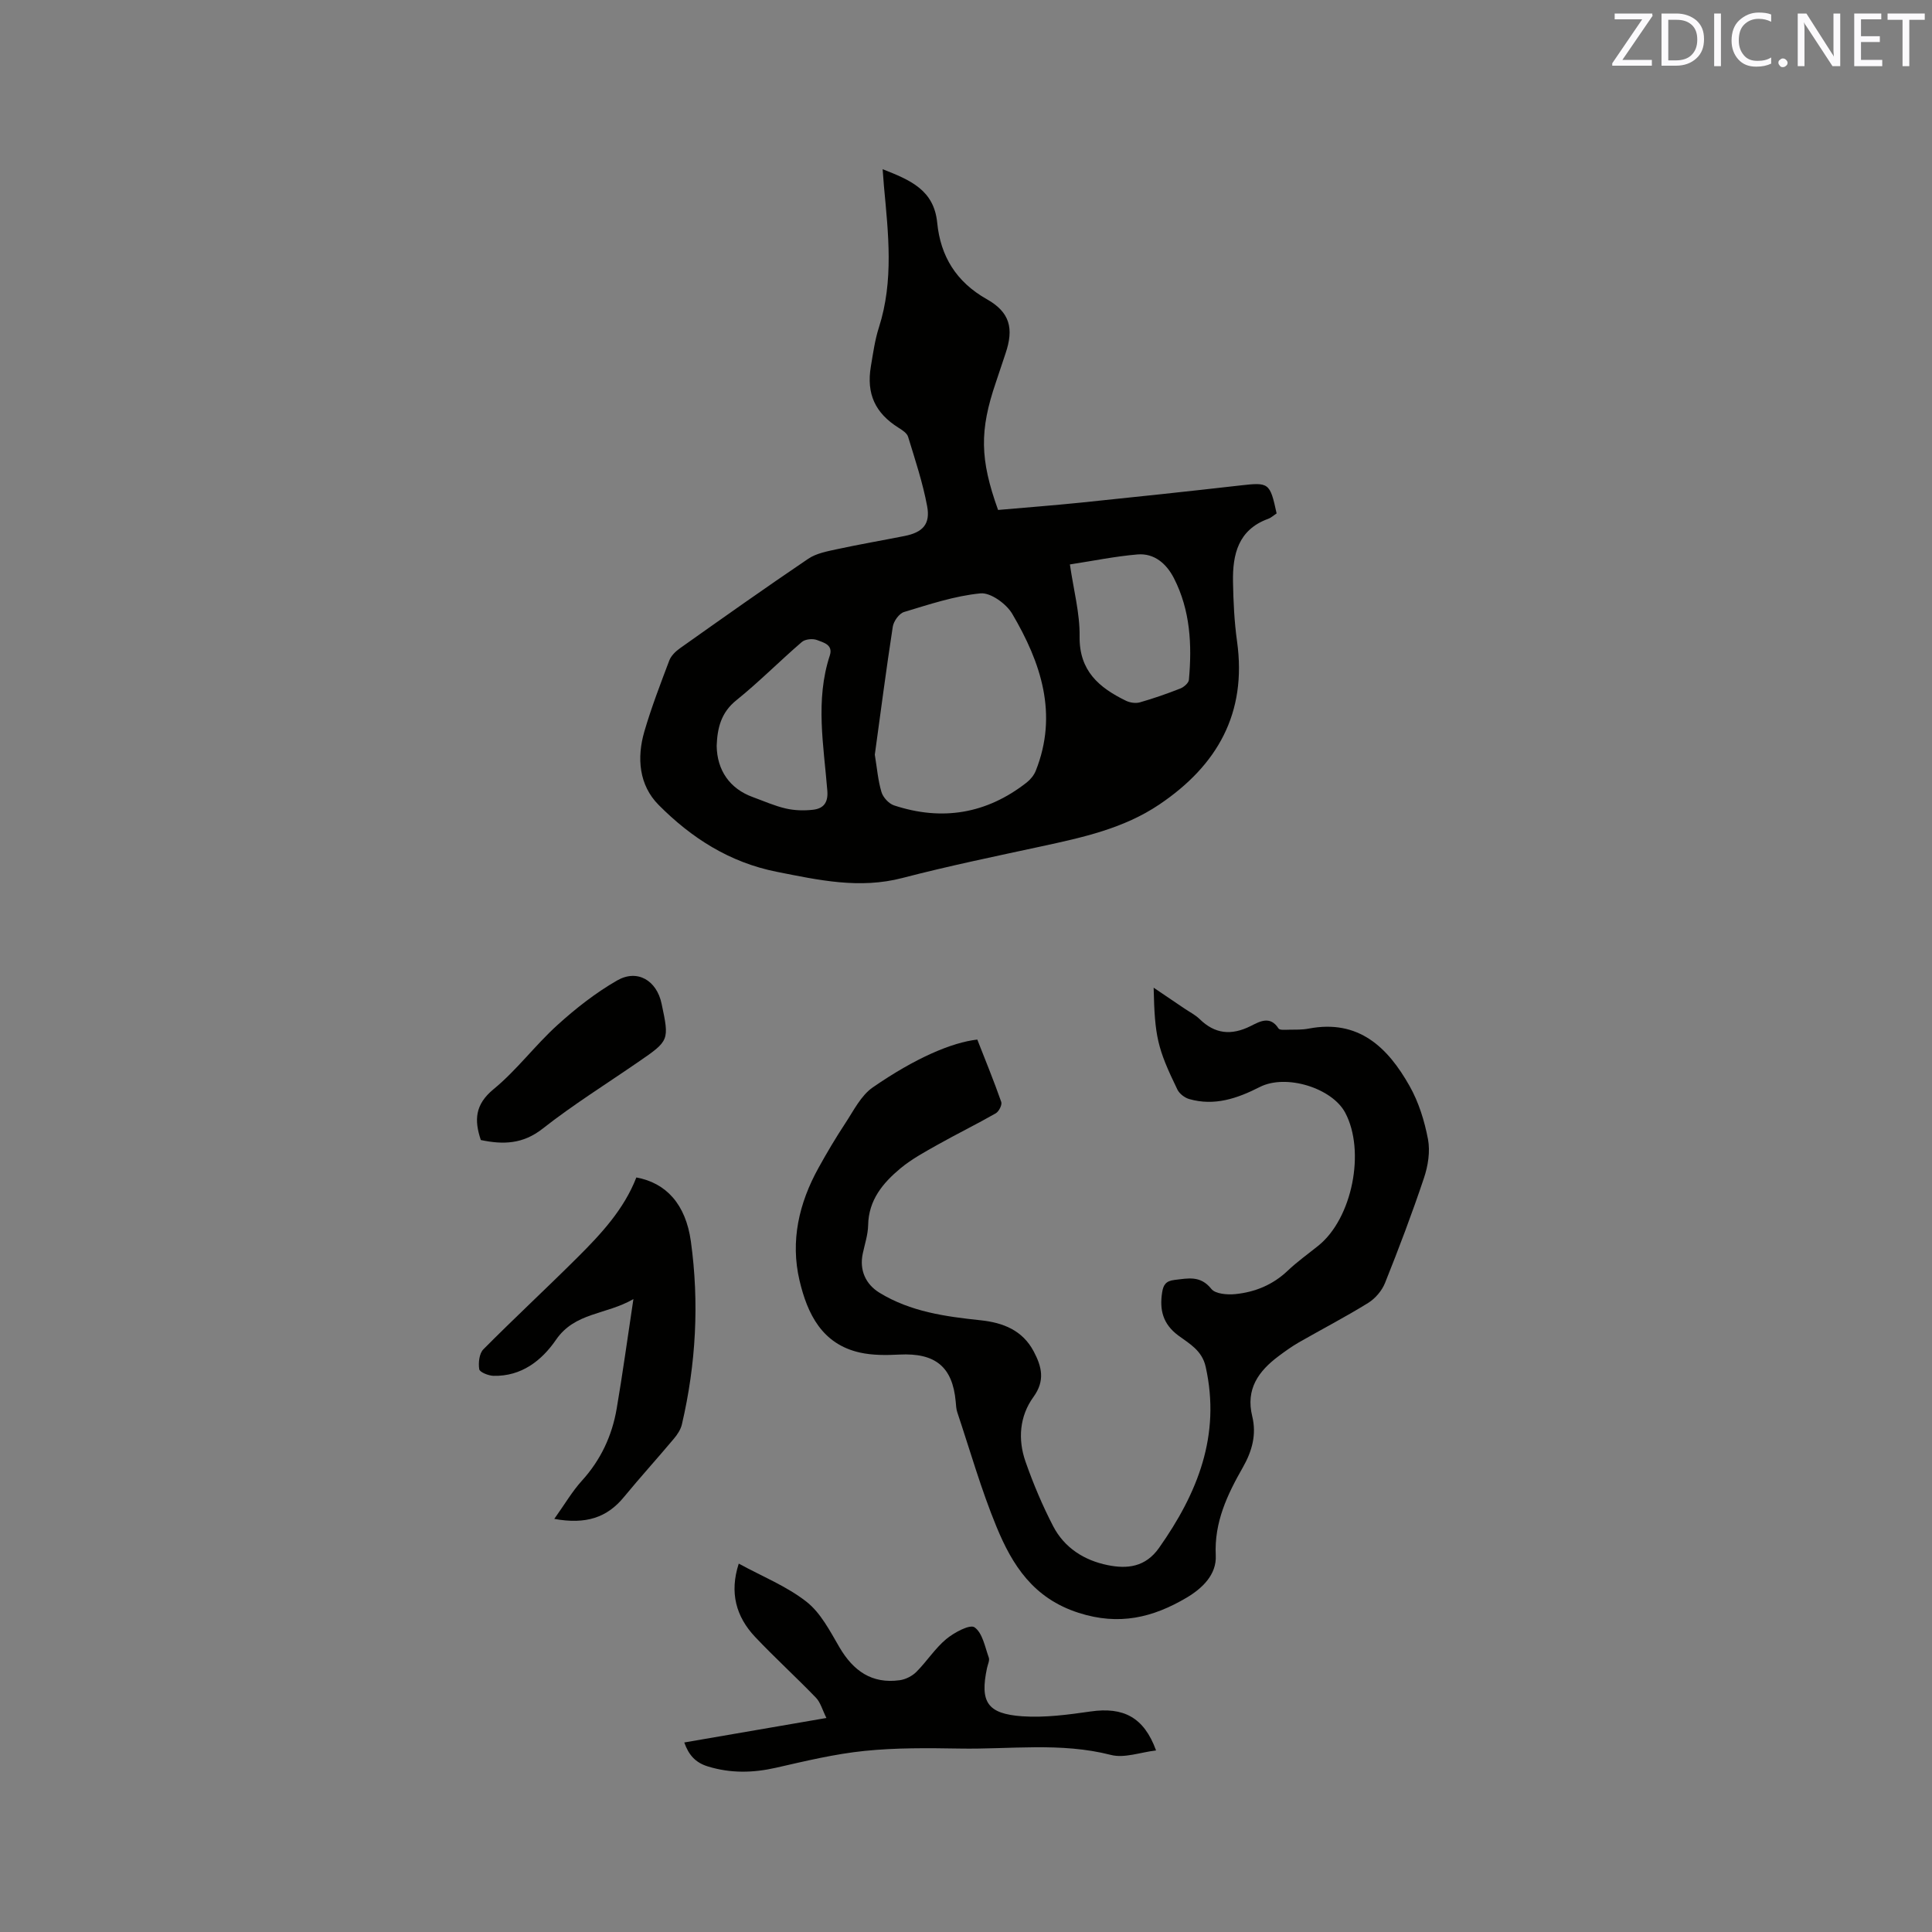
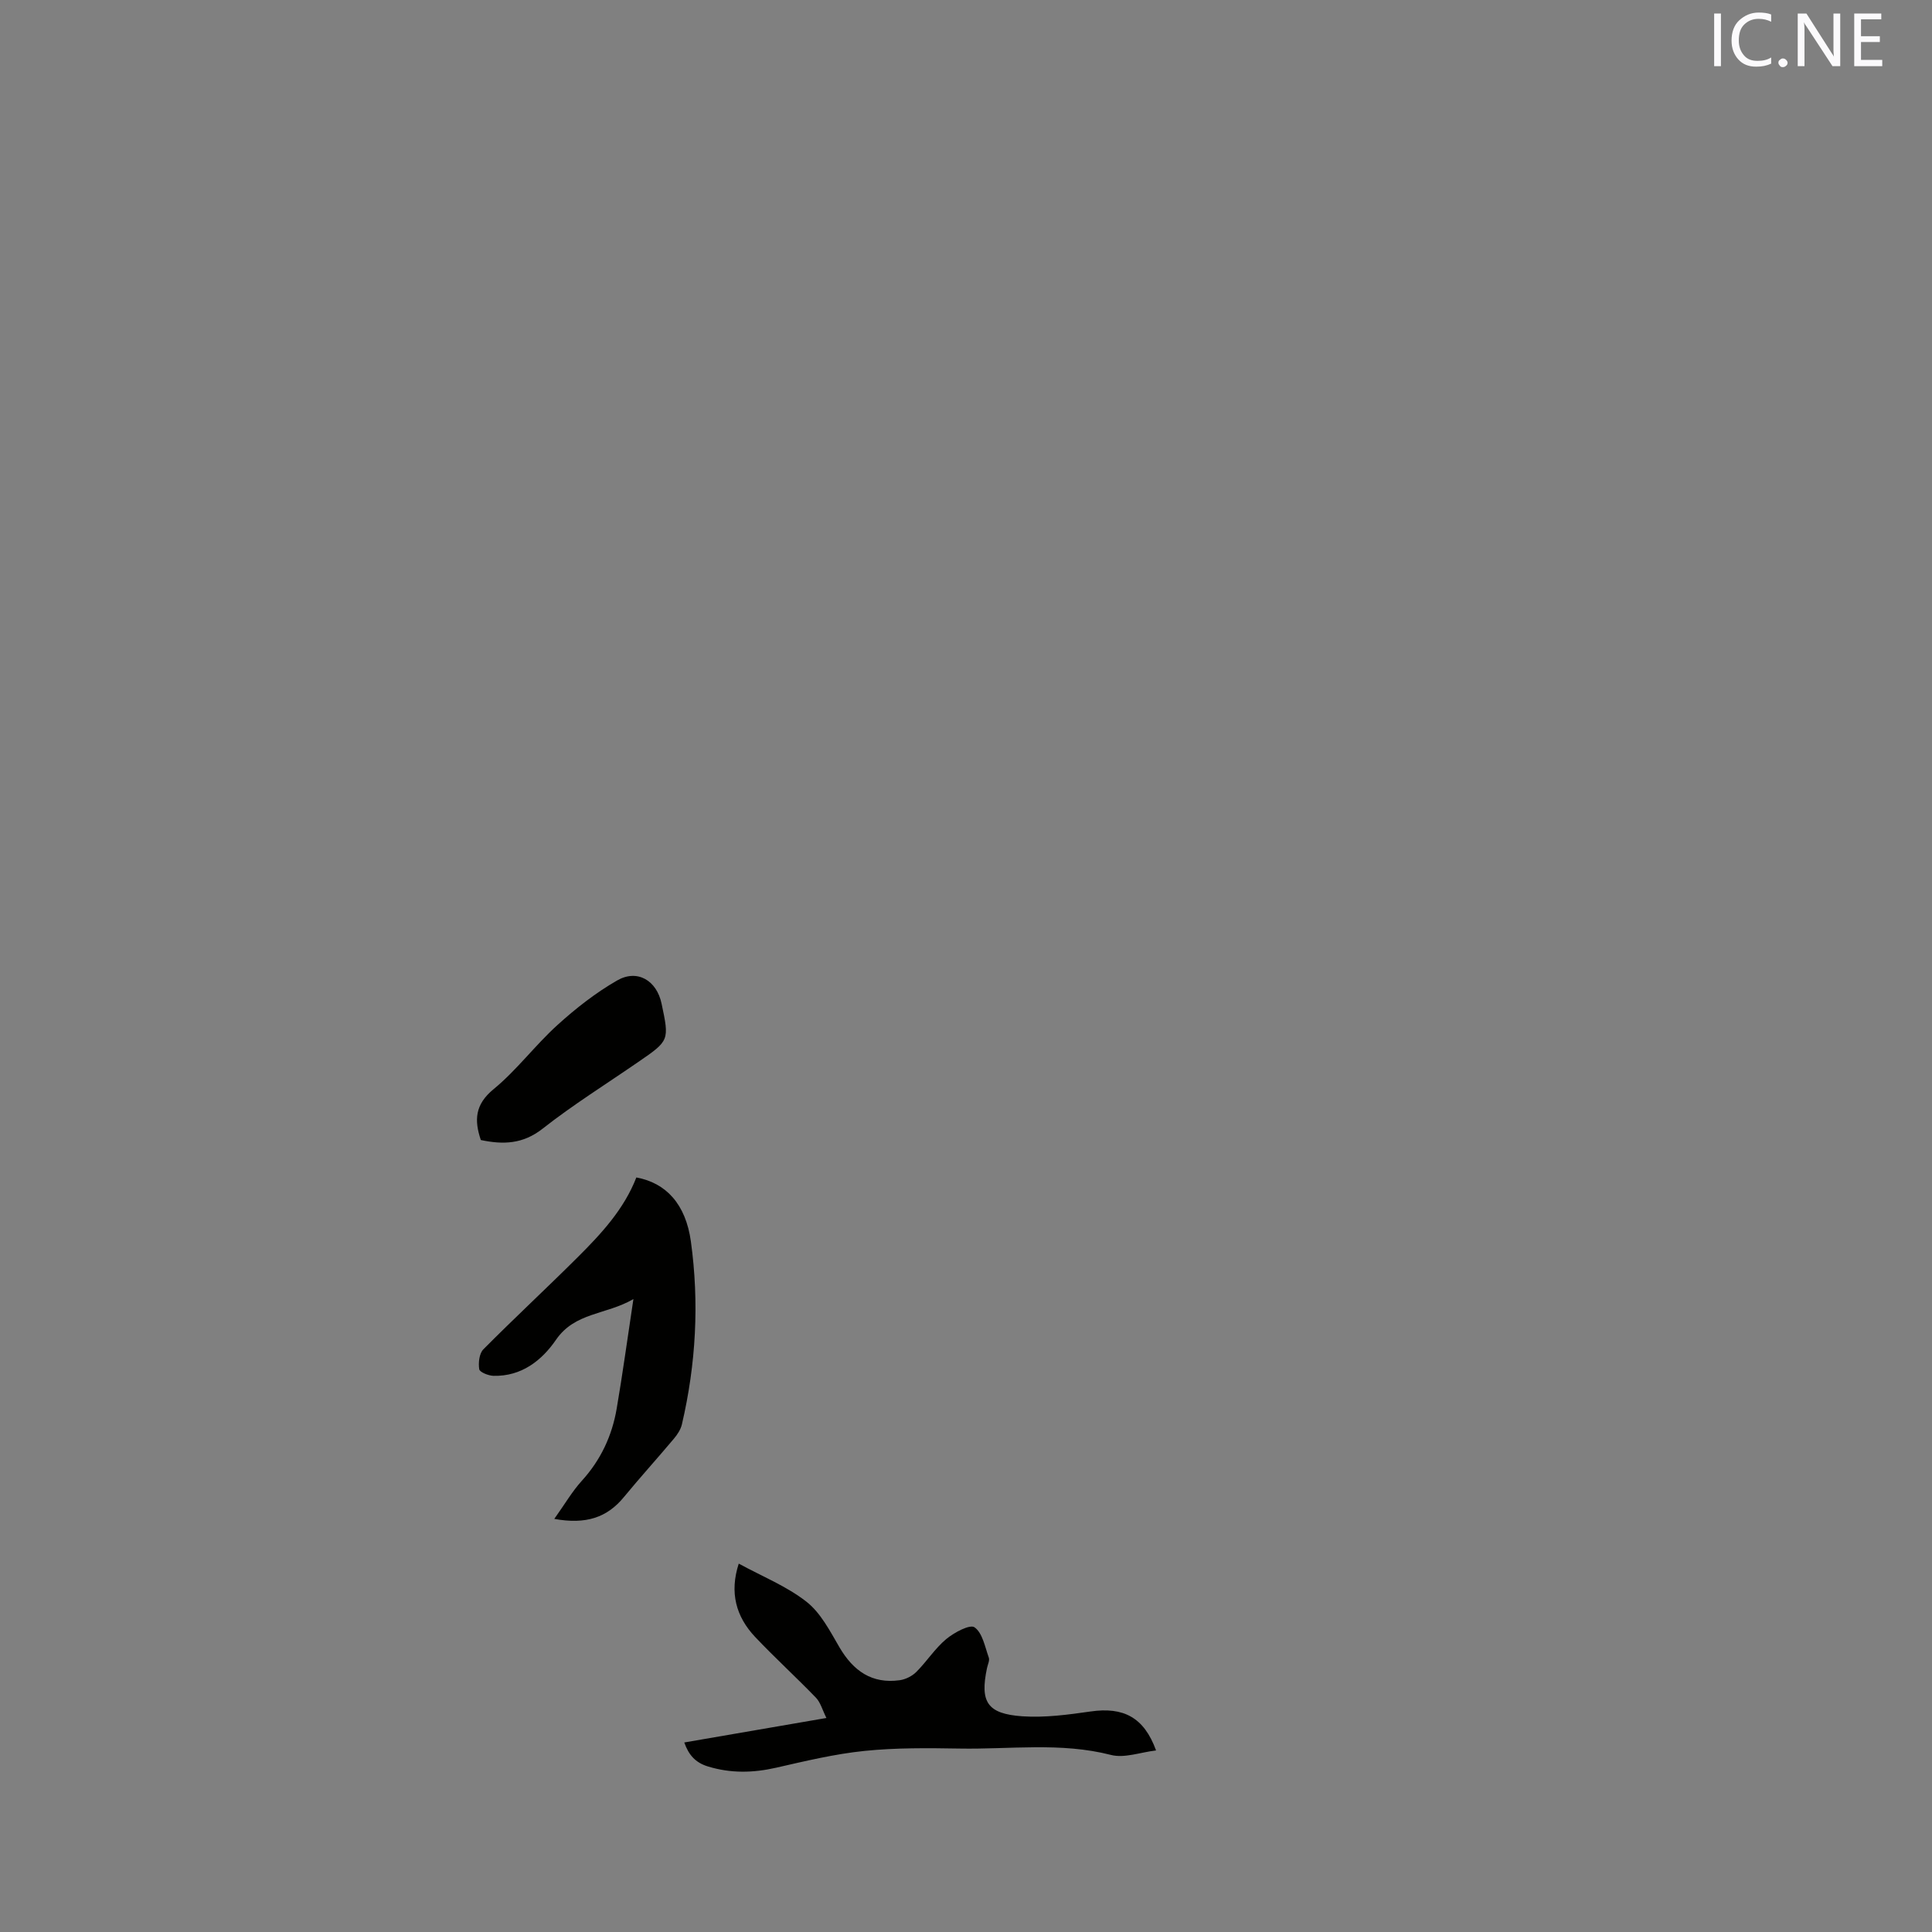
<svg xmlns="http://www.w3.org/2000/svg" enable-background="new 0 0 400 400" viewBox="0 0 400 400">
  <rect x="0" y="0" width="400" height="400" fill="#808080" stroke="none" />
-   <path d="m182.74 35.03c5.74 2.26 10.63 4.29 11.3 11.1.68 6.91 3.93 12.24 10.26 15.81 4.81 2.71 5.63 6.07 3.89 11.22-.68 2-1.33 4.02-2.01 6.02-3.39 9.93-3.32 15.87.46 26.4 5.68-.5 11.47-.94 17.24-1.53 10.96-1.13 21.92-2.29 32.87-3.54 5.96-.68 6.18-.6 7.56 5.79-.56.36-1.12.89-1.78 1.13-6.18 2.26-7.35 7.36-7.25 13.02.07 4.12.27 8.28.84 12.36 2.07 14.84-4.08 25.66-16.09 33.75-7.39 4.98-15.86 6.82-24.37 8.66-9.62 2.08-19.28 4.07-28.8 6.55-8.9 2.33-17.35.45-26.03-1.27-9.8-1.94-17.7-7.03-24.47-13.85-4.06-4.09-4.55-9.73-2.95-15.21 1.45-4.97 3.32-9.82 5.15-14.67.37-.99 1.3-1.9 2.2-2.54 8.82-6.25 17.64-12.5 26.59-18.55 1.66-1.12 3.89-1.53 5.92-1.97 4.65-1.01 9.35-1.81 14.02-2.74 3.76-.75 5.37-2.45 4.66-6.2-.91-4.86-2.49-9.6-3.94-14.34-.23-.76-1.21-1.39-1.98-1.87-4.82-3.03-6.68-7-5.73-12.68.46-2.71.83-5.48 1.67-8.09 3.1-9.68 1.94-19.47 1.04-29.26-.08-.95-.15-1.89-.27-3.5zm-1.62 121.22c.46 2.79.66 5.34 1.38 7.74.33 1.1 1.51 2.39 2.58 2.75 9.95 3.29 19.17 1.77 27.47-4.72.79-.62 1.52-1.51 1.89-2.43 4.68-11.75 1.07-22.42-4.87-32.51-1.22-2.07-4.48-4.43-6.56-4.23-5.36.52-10.63 2.29-15.84 3.86-1.02.31-2.15 1.9-2.33 3.04-1.37 8.88-2.52 17.8-3.72 26.5zm40.39-39.39c.77 5.31 2.08 10.13 2.01 14.93-.09 7.12 4.04 10.58 9.57 13.28.83.41 2.02.59 2.89.35 2.84-.81 5.64-1.79 8.39-2.87.74-.29 1.72-1.14 1.78-1.8.66-7.25.29-14.41-3.1-21.04-1.52-2.96-4.02-5.21-7.54-4.92-4.61.39-9.17 1.33-14 2.07zm-73.13 37.55c.07 5.09 2.73 8.89 7.46 10.61 2.28.83 4.53 1.84 6.89 2.38 1.8.41 3.76.46 5.6.25 2.12-.24 3.16-1.43 2.96-3.92-.74-9.34-2.54-18.72.51-28.01.74-2.25-1.34-2.7-2.65-3.21-.89-.34-2.45-.19-3.14.41-4.57 3.93-8.83 8.25-13.52 12.03-3.21 2.56-3.97 5.77-4.11 9.46z" fill="#010100" />
-   <path d="m202.34 215.23c1.66 4.25 3.43 8.54 4.96 12.92.21.6-.49 1.98-1.14 2.35-3.95 2.26-8.04 4.26-12.01 6.49-2.66 1.5-5.41 2.98-7.74 4.92-3.62 3.02-6.58 6.55-6.67 11.75-.04 1.98-.71 3.95-1.12 5.91-.71 3.37.57 6.3 3.47 8.08 6.43 3.94 13.66 4.93 20.95 5.7 4.63.49 8.67 2.06 10.99 6.47 1.65 3.12 2.39 6.02-.06 9.4-2.89 3.98-3.26 8.79-1.65 13.39 1.6 4.57 3.5 9.08 5.73 13.38 2.32 4.47 6.43 7.07 11.27 8.05 4.05.83 7.83.43 10.65-3.57 7.98-11.32 12.82-23.3 9.65-37.5-.75-3.39-3.4-4.79-5.68-6.48-3.18-2.37-3.9-5.3-3.33-8.92.24-1.54.76-2.36 2.54-2.57 2.84-.33 5.38-.98 7.65 1.86.83 1.04 3.32 1.24 4.97 1.07 4.06-.41 7.74-1.91 10.81-4.82 1.99-1.89 4.25-3.5 6.4-5.23 6.98-5.64 9.77-19.53 5.53-27.51-2.71-5.1-12.23-8.09-17.68-5.32-4.67 2.38-9.38 3.99-14.61 2.5-.95-.27-2.04-1.11-2.46-1.98-4.16-8.58-4.68-10.96-4.91-21.08 2.33 1.58 4.35 2.94 6.37 4.31 1.05.71 2.23 1.3 3.13 2.17 3.19 3.13 6.59 3.45 10.57 1.47 1.8-.89 4.02-2.27 5.78.49.25.39 1.4.27 2.13.26 1.38-.02 2.78.03 4.12-.23 10.36-1.98 16.39 3.91 20.89 11.89 1.89 3.34 3.09 7.23 3.81 11.02.48 2.54.01 5.51-.83 8.01-2.45 7.32-5.19 14.56-8.06 21.73-.64 1.61-2.02 3.23-3.5 4.15-4.68 2.9-9.57 5.43-14.35 8.17-1.46.84-2.85 1.84-4.2 2.85-4.16 3.11-6.83 6.82-5.45 12.44.92 3.76-.01 7.2-1.95 10.6-3.2 5.61-5.94 11.33-5.6 18.21.2 4-2.82 6.85-6.07 8.77-6.94 4.09-13.91 5.82-22.32 3.12-9.38-3.01-13.73-9.86-17.01-17.83-3.18-7.71-5.47-15.79-8.12-23.71-.23-.69-.25-1.45-.32-2.19-.65-7.22-4.23-10.12-11.66-9.74-2.72.14-5.56.17-8.19-.42-7.84-1.76-10.87-8.03-12.49-14.93-1.92-8.18-.11-16 3.92-23.28 1.74-3.15 3.58-6.26 5.56-9.26 1.72-2.61 3.24-5.73 5.68-7.42 8.88-6.14 16.4-9.31 21.65-9.91z" fill="#010100" />
  <path d="m152.95 323.73c4.88 2.66 9.92 4.68 14.02 7.89 2.95 2.31 4.87 6.08 6.84 9.45 2.86 4.87 6.7 7.6 12.47 6.8 1.22-.17 2.57-.85 3.44-1.72 2.17-2.17 3.86-4.86 6.19-6.8 1.64-1.36 4.9-3.11 5.86-2.43 1.65 1.16 2.15 4.04 2.95 6.27.21.6-.22 1.43-.37 2.16-1.49 7.01.02 9.48 7.31 9.99 4.68.32 9.48-.33 14.15-1 6.78-.97 11.04 1.19 13.54 8.07-3.25.38-6.55 1.65-9.34.93-10.41-2.67-20.9-1.13-31.35-1.32-6.56-.11-13.18-.18-19.69.49-6.16.63-12.25 2.1-18.3 3.48-4.77 1.08-9.37 1.18-14.09-.26-2.63-.8-4.01-2.42-4.91-4.97 9.62-1.66 19.1-3.29 29.43-5.07-.84-1.69-1.22-3.21-2.16-4.19-4.12-4.27-8.52-8.28-12.6-12.59-3.97-4.22-5.33-9.19-3.39-15.18z" fill="#010100" />
  <path d="m114.76 314.47c2.19-3.07 3.71-5.7 5.71-7.9 3.91-4.3 6.25-9.31 7.21-14.94 1.23-7.18 2.21-14.41 3.46-22.67-5.67 3.29-12.1 2.71-16.02 8.42-2.97 4.32-7.17 7.61-12.95 7.47-1.05-.03-2.85-.75-2.95-1.37-.21-1.32 0-3.25.86-4.12 6.42-6.47 13.11-12.67 19.56-19.1 4.88-4.86 9.56-9.92 12.11-16.48 6.13 1.12 10.22 5.5 11.29 13.25 1.75 12.7 1.06 25.37-1.86 37.87-.25 1.07-.94 2.12-1.67 2.98-3.4 4.05-6.96 7.97-10.32 12.05-3.5 4.28-7.88 5.73-14.43 4.54z" fill="#010100" />
  <path d="m99.55 236.03c-1.37-4.08-1.25-7.33 2.63-10.52 4.8-3.94 8.59-9.08 13.21-13.27 3.8-3.45 7.93-6.69 12.37-9.24 4.2-2.42 8.2 0 9.21 4.78 1.62 7.66 1.62 7.66-4.84 12.1-6.63 4.57-13.49 8.85-19.8 13.81-4.09 3.21-8.18 3.31-12.78 2.34z" fill="#010100" />
  <g fill="#fbfafc">
-     <path d="m342.2 3.2-6.3 9.2h6.1v1.2h-8.2v-.5l6.2-9.1h-5.7v-1.2h7.8v.4z" />
-     <path d="m344 13.7v-10.9h3.1c1.6 0 3 .5 4.1 1.4 1.1 1 1.6 2.2 1.6 3.9s-.5 3-1.6 4-2.5 1.5-4.2 1.5h-3zm1.4-9.6v8.4h1.6c1.4 0 2.5-.4 3.2-1.1.8-.8 1.2-1.8 1.2-3.2s-.4-2.4-1.2-3.1-1.8-1-3.1-1z" />
-     <path d="m356.3 2.8v10.9h-1.4v-10.9z" />
+     <path d="m356.3 2.8v10.9h-1.4v-10.9" />
    <path d="m366.6 13.2c-.8.4-1.8.6-3 .6-1.6 0-2.8-.5-3.7-1.5s-1.4-2.3-1.4-3.9c0-1.7.5-3.2 1.6-4.2s2.4-1.6 4-1.6c1 0 1.9.1 2.6.4v1.5c-.8-.4-1.6-.6-2.6-.6-1.2 0-2.2.4-3 1.2s-1.1 1.9-1.1 3.3c0 1.3.4 2.3 1.1 3.1s1.6 1.1 2.8 1.1c1.1 0 2-.2 2.8-.7v1.3z" />
    <path d="m368.2 13c0-.3.1-.5.3-.6.2-.2.4-.3.6-.3.3 0 .5.1.7.3s.3.4.3.6-.1.5-.3.6c-.2.2-.4.3-.7.3s-.5-.1-.6-.3c-.2-.2-.3-.4-.3-.6z" />
    <path d="m381.1 13.7h-1.7l-5.5-8.4c-.2-.2-.3-.5-.4-.7 0 .2.1.8.1 1.5v7.6h-1.4v-10.9h1.8l5.3 8.3c.3.4.4.6.4.8 0-.3-.1-.8-.1-1.6v-7.5h1.4v10.9z" />
    <path d="m389.7 13.7h-5.8v-10.9h5.6v1.2h-4.2v3.5h3.9v1.2h-3.9v3.7h4.4z" />
-     <path d="m398.4 4.1h-3.1v9.6h-1.4v-9.6h-3.1v-1.3h7.7v1.3z" />
  </g>
</svg>